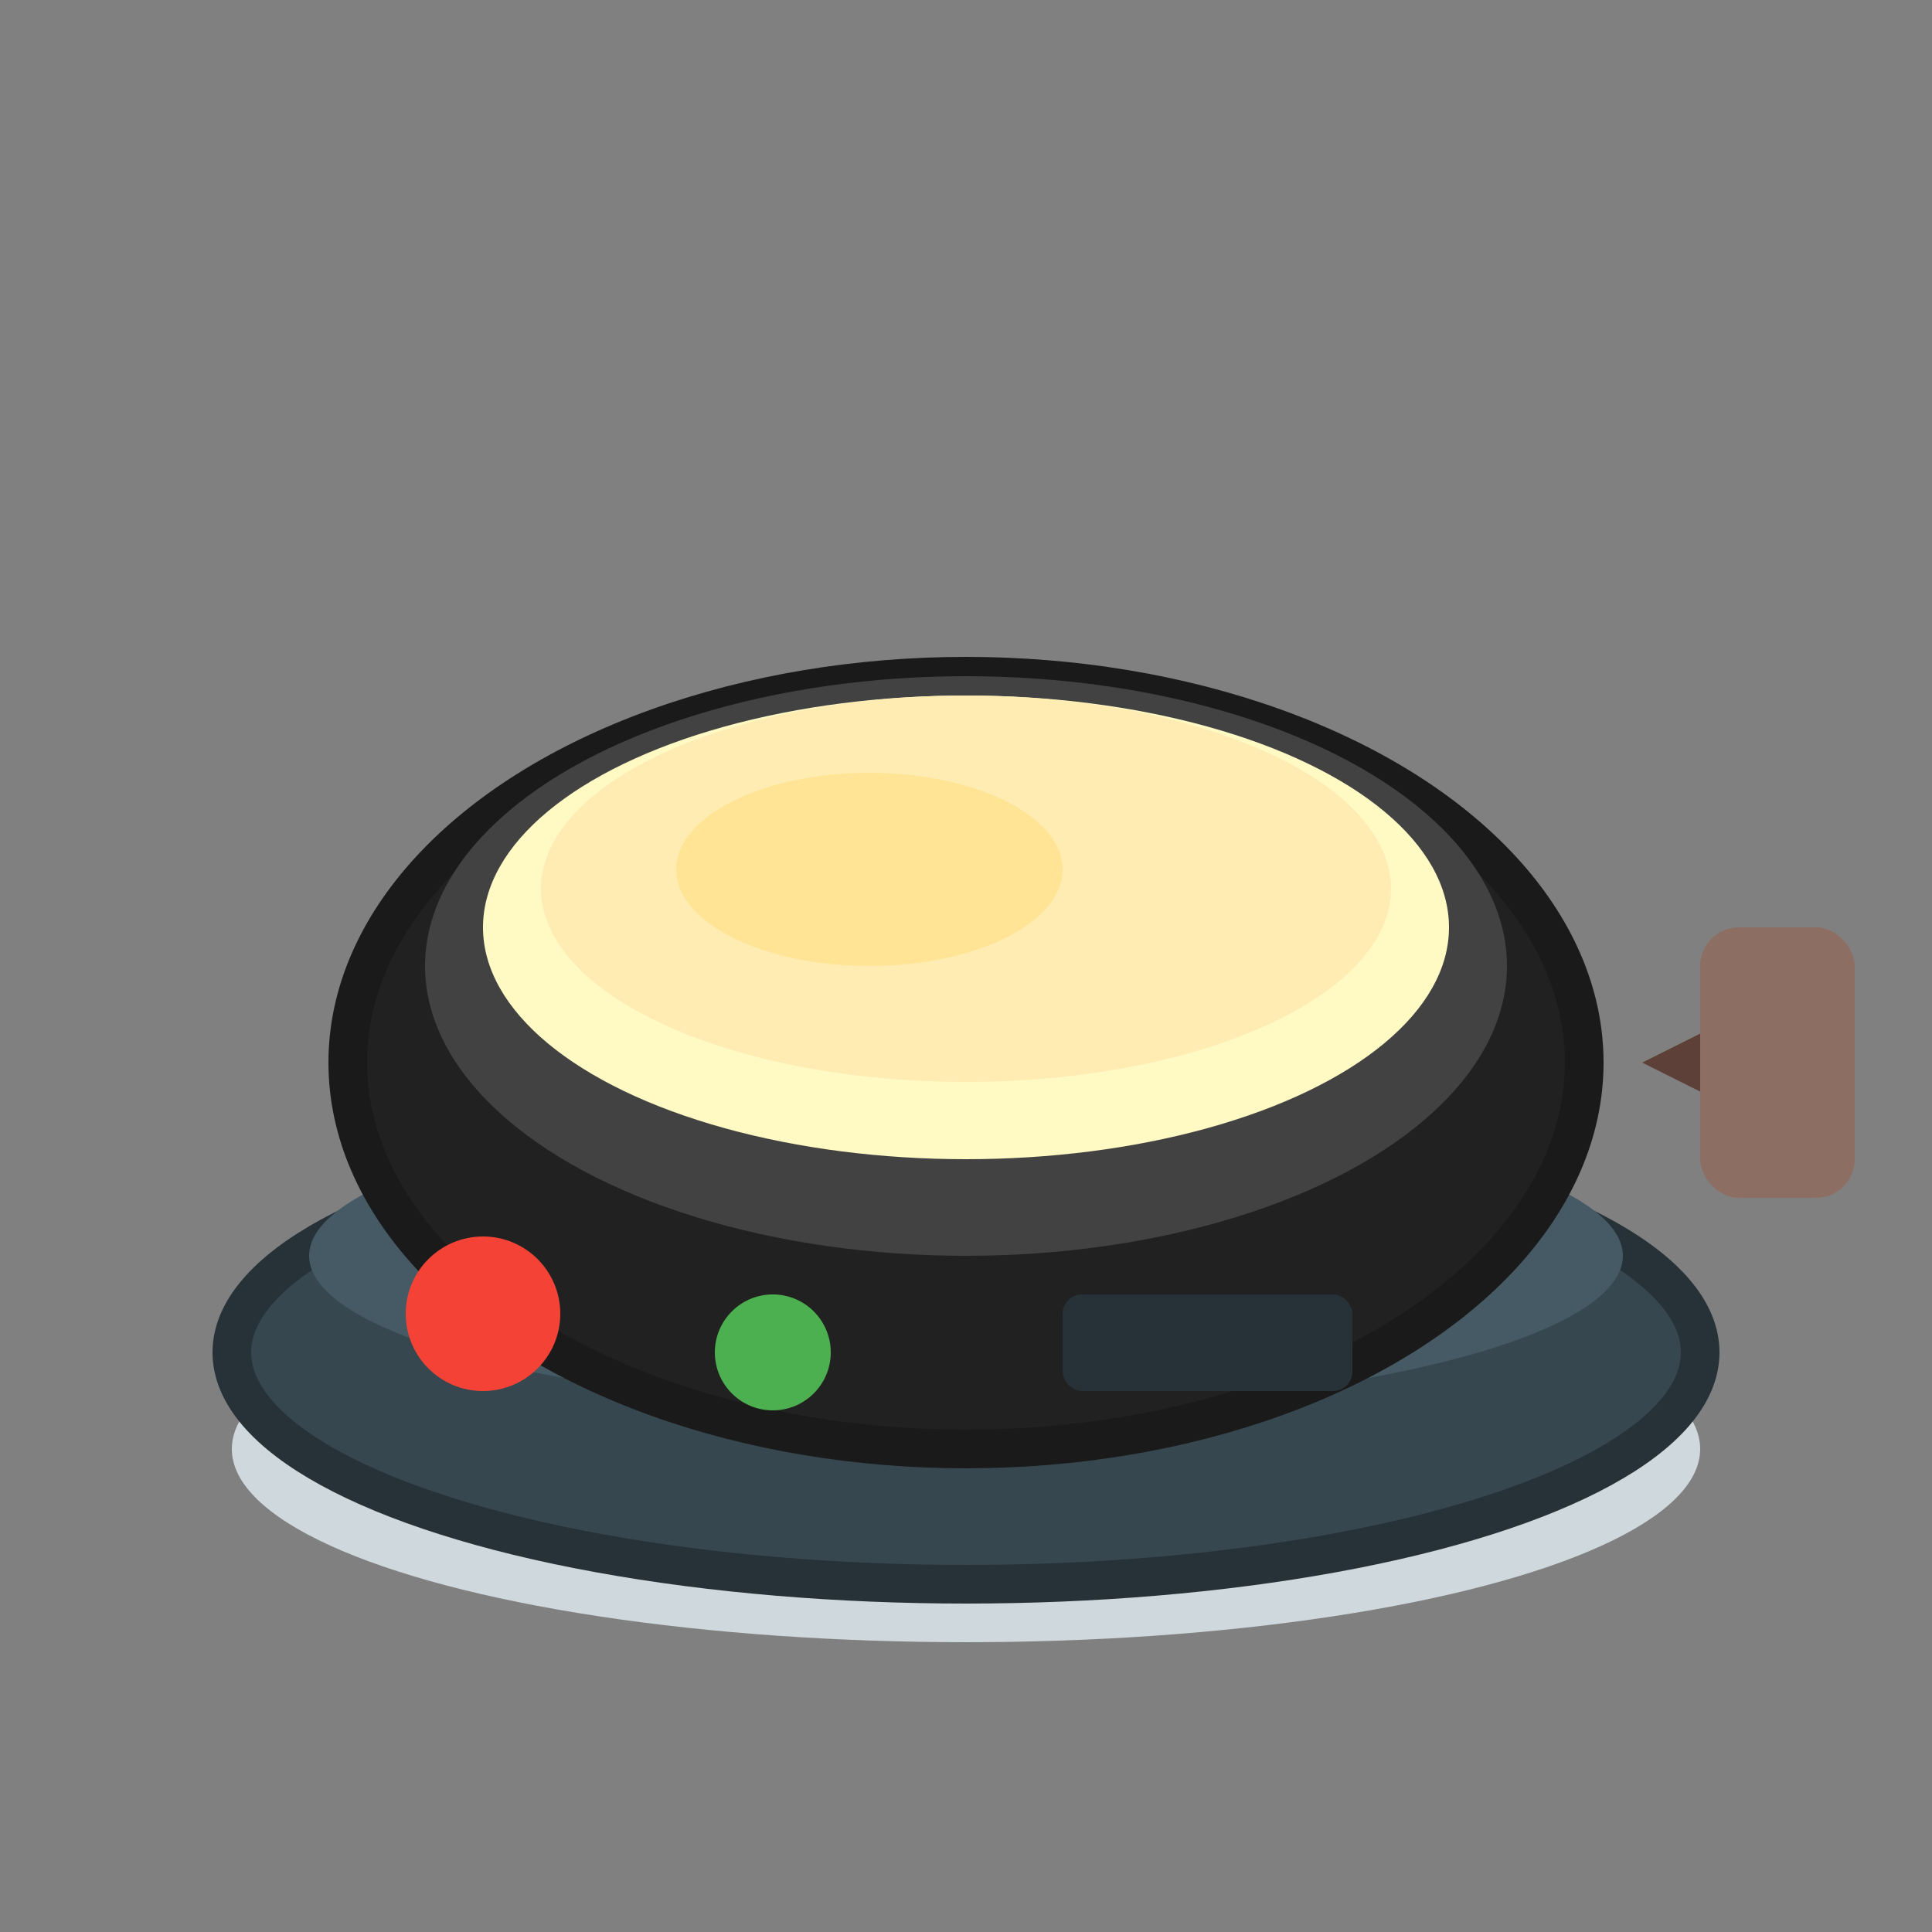
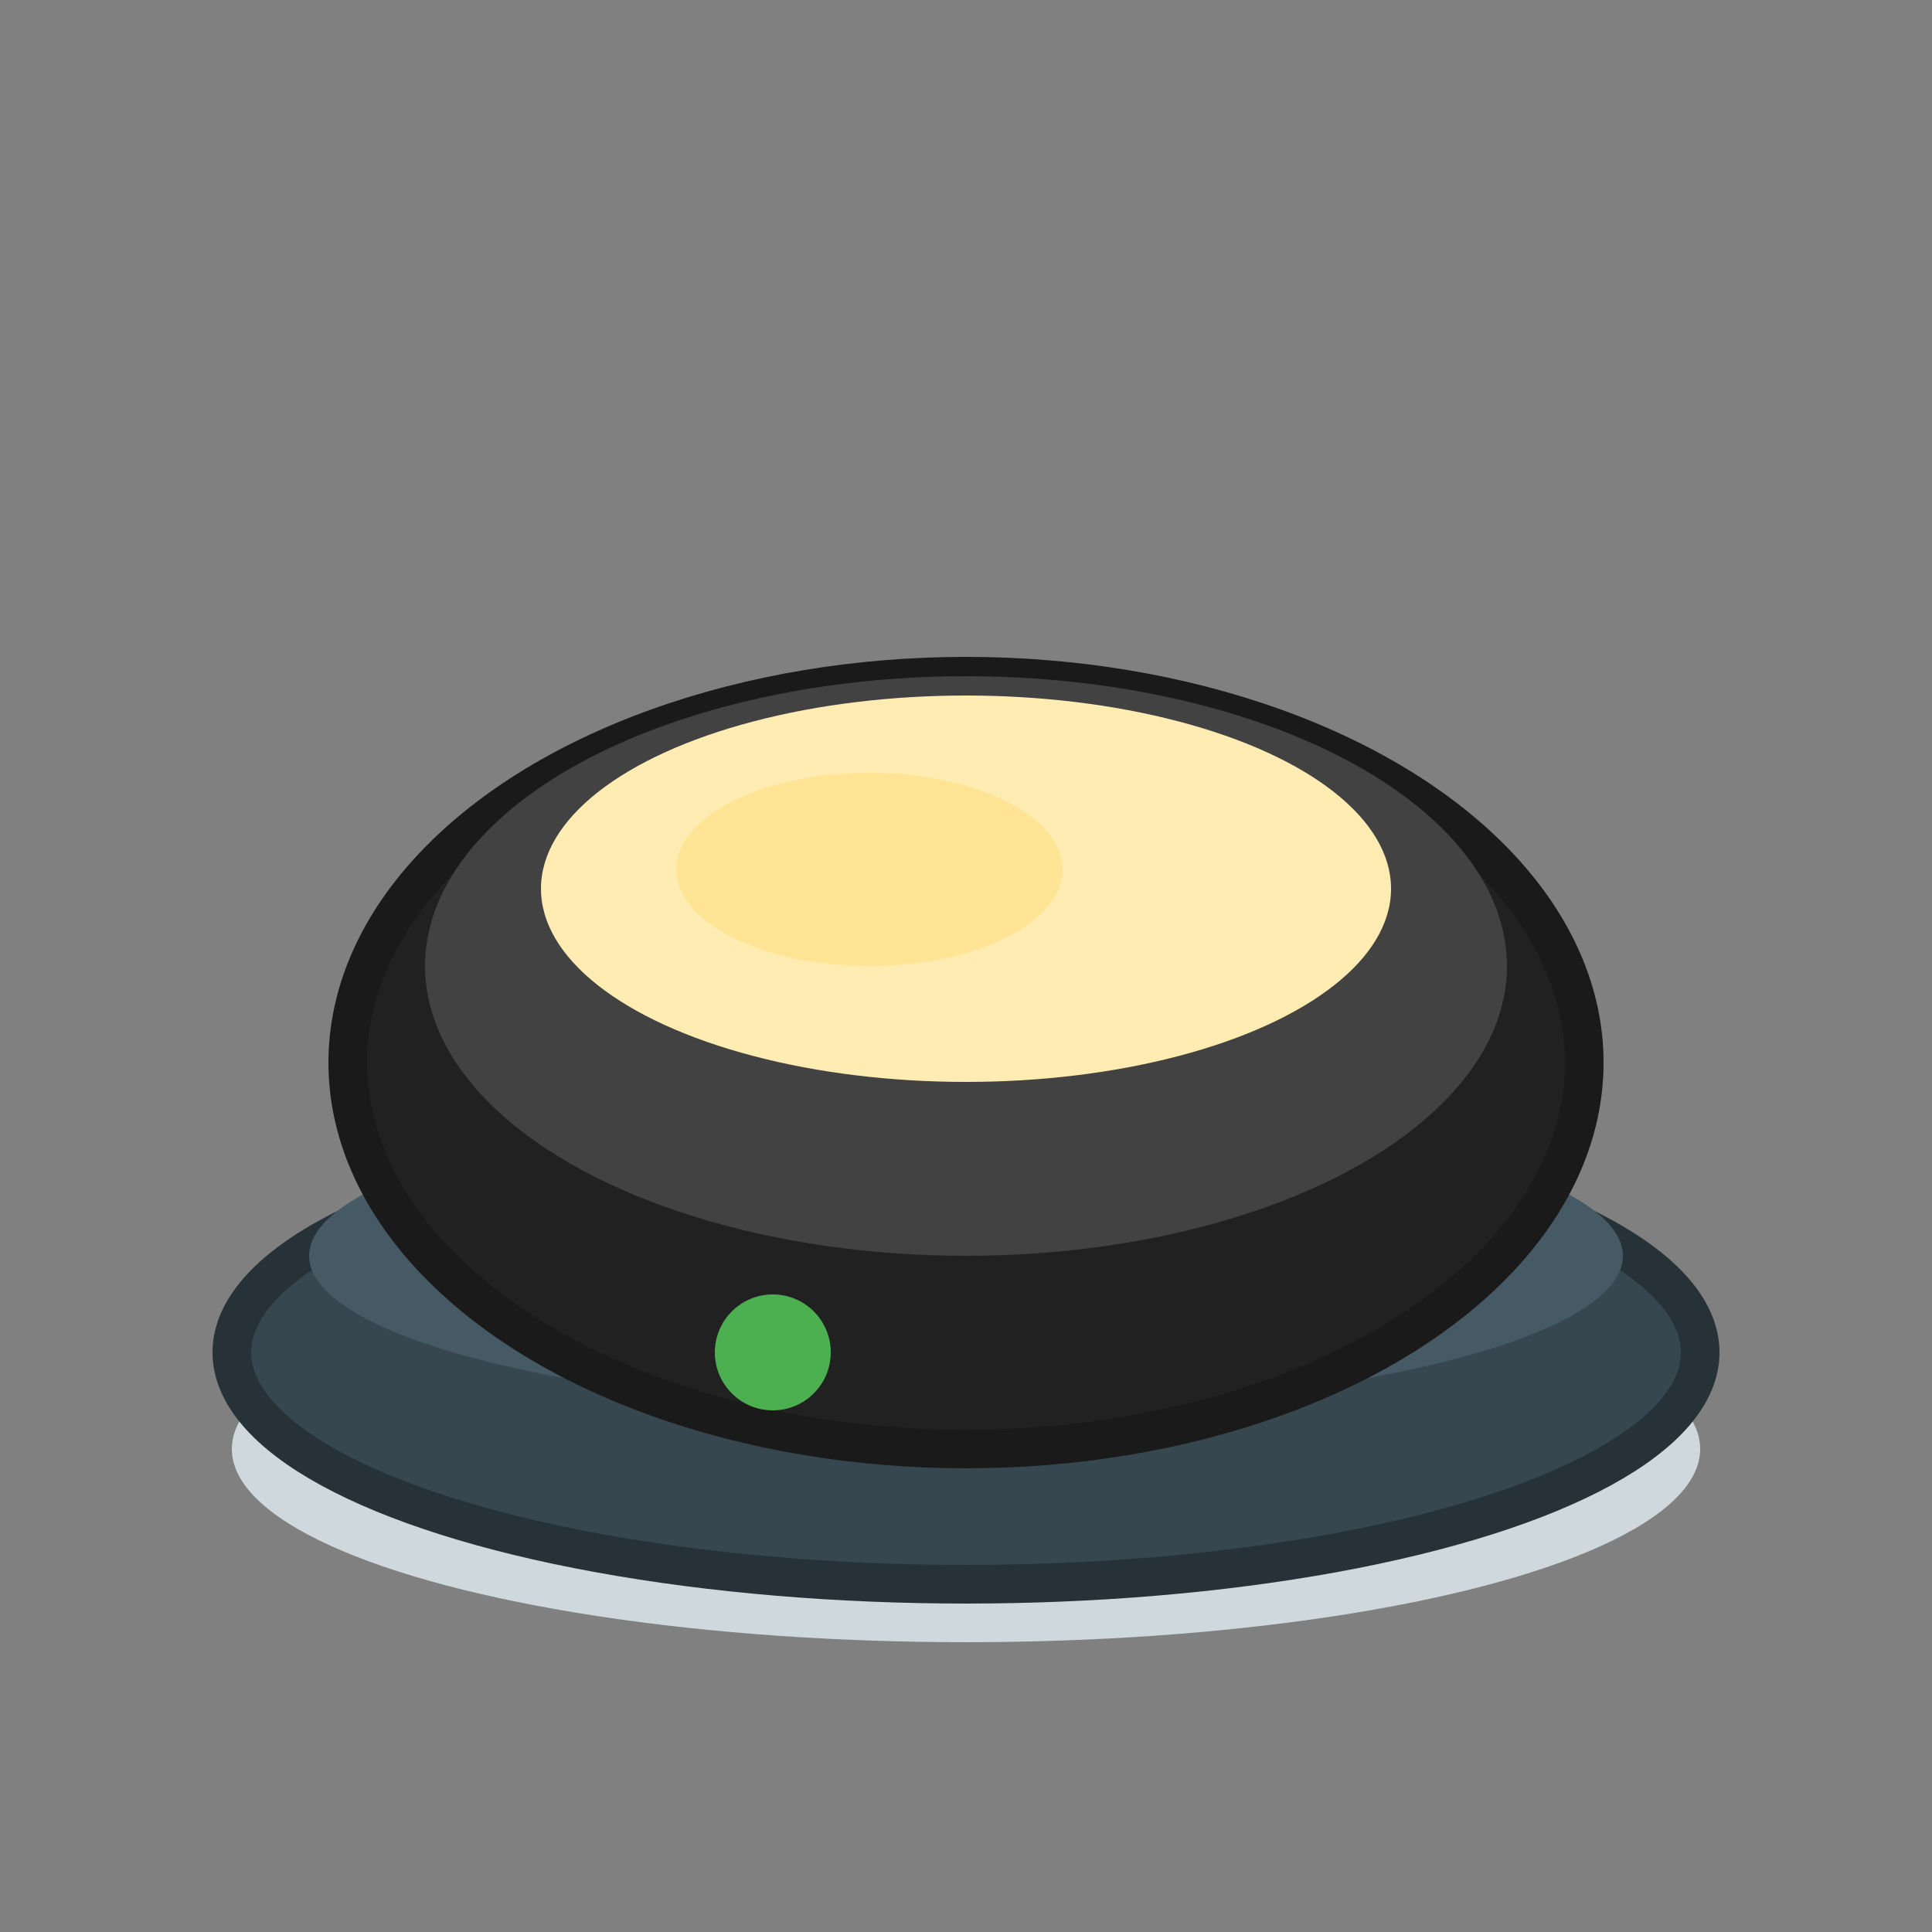
<svg xmlns="http://www.w3.org/2000/svg" viewBox="0 0 100 100" width="100" height="100">
  <rect x="0" y="0" width="100" height="100" fill="#808080" stroke="none" />
  <ellipse cx="50" cy="75" rx="38" ry="10" fill="#CFD8DC" />
  <ellipse cx="50" cy="70" rx="38" ry="12" fill="#37474F" stroke="#263238" stroke-width="2" />
  <ellipse cx="50" cy="65" rx="34" ry="8" fill="#455A64" />
  <ellipse cx="50" cy="55" rx="32" ry="20" fill="#212121" stroke="#1A1A1A" stroke-width="2" />
  <ellipse cx="50" cy="50" rx="28" ry="15" fill="#424242" />
-   <ellipse cx="50" cy="48" rx="25" ry="12" fill="#FFF9C4" />
  <ellipse cx="50" cy="46" rx="22" ry="10" fill="#FFECB3" />
  <ellipse cx="45" cy="45" rx="10" ry="5" fill="#FFE082" opacity="0.6" />
-   <path d="M85 55 L95 50 L95 60 Z" fill="#5D4037" />
-   <rect x="88" y="48" width="8" height="14" rx="2" fill="#8D6E63" />
-   <circle cx="25" cy="68" r="4" fill="#F44336" />
  <circle cx="40" cy="70" r="3" fill="#4CAF50" />
-   <rect x="55" y="67" width="15" height="5" rx="1" fill="#263238" />
</svg>